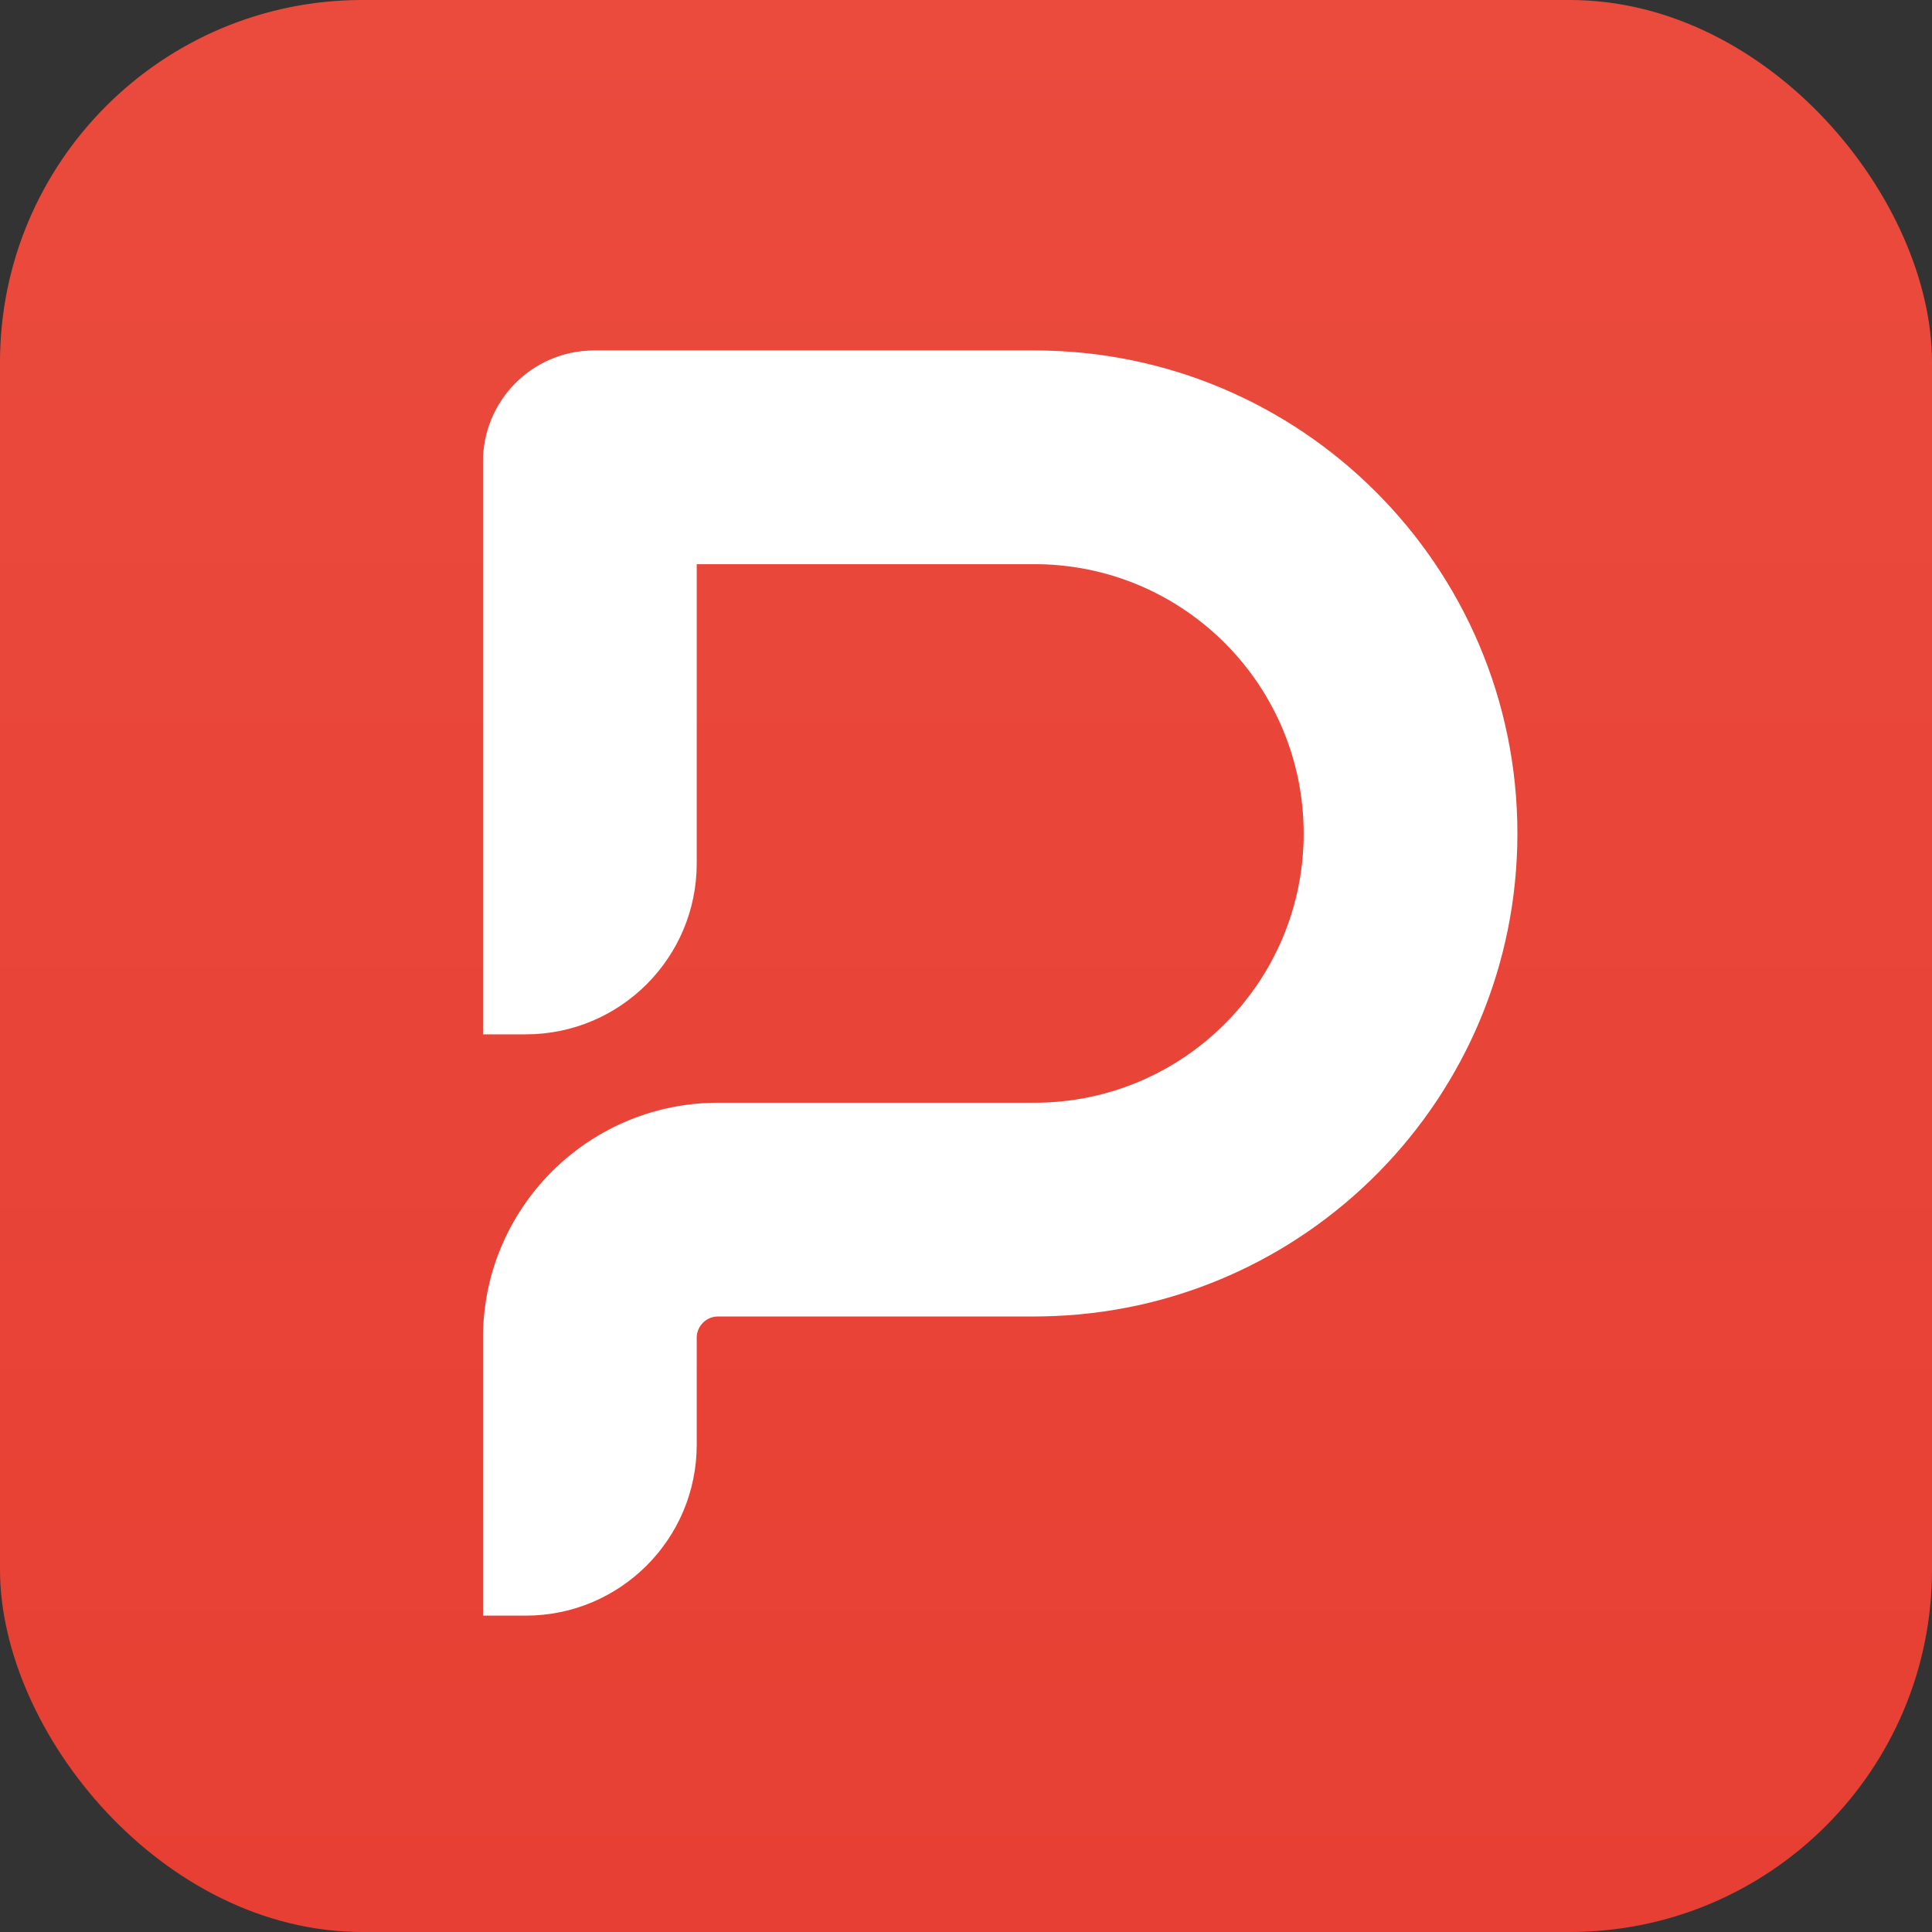
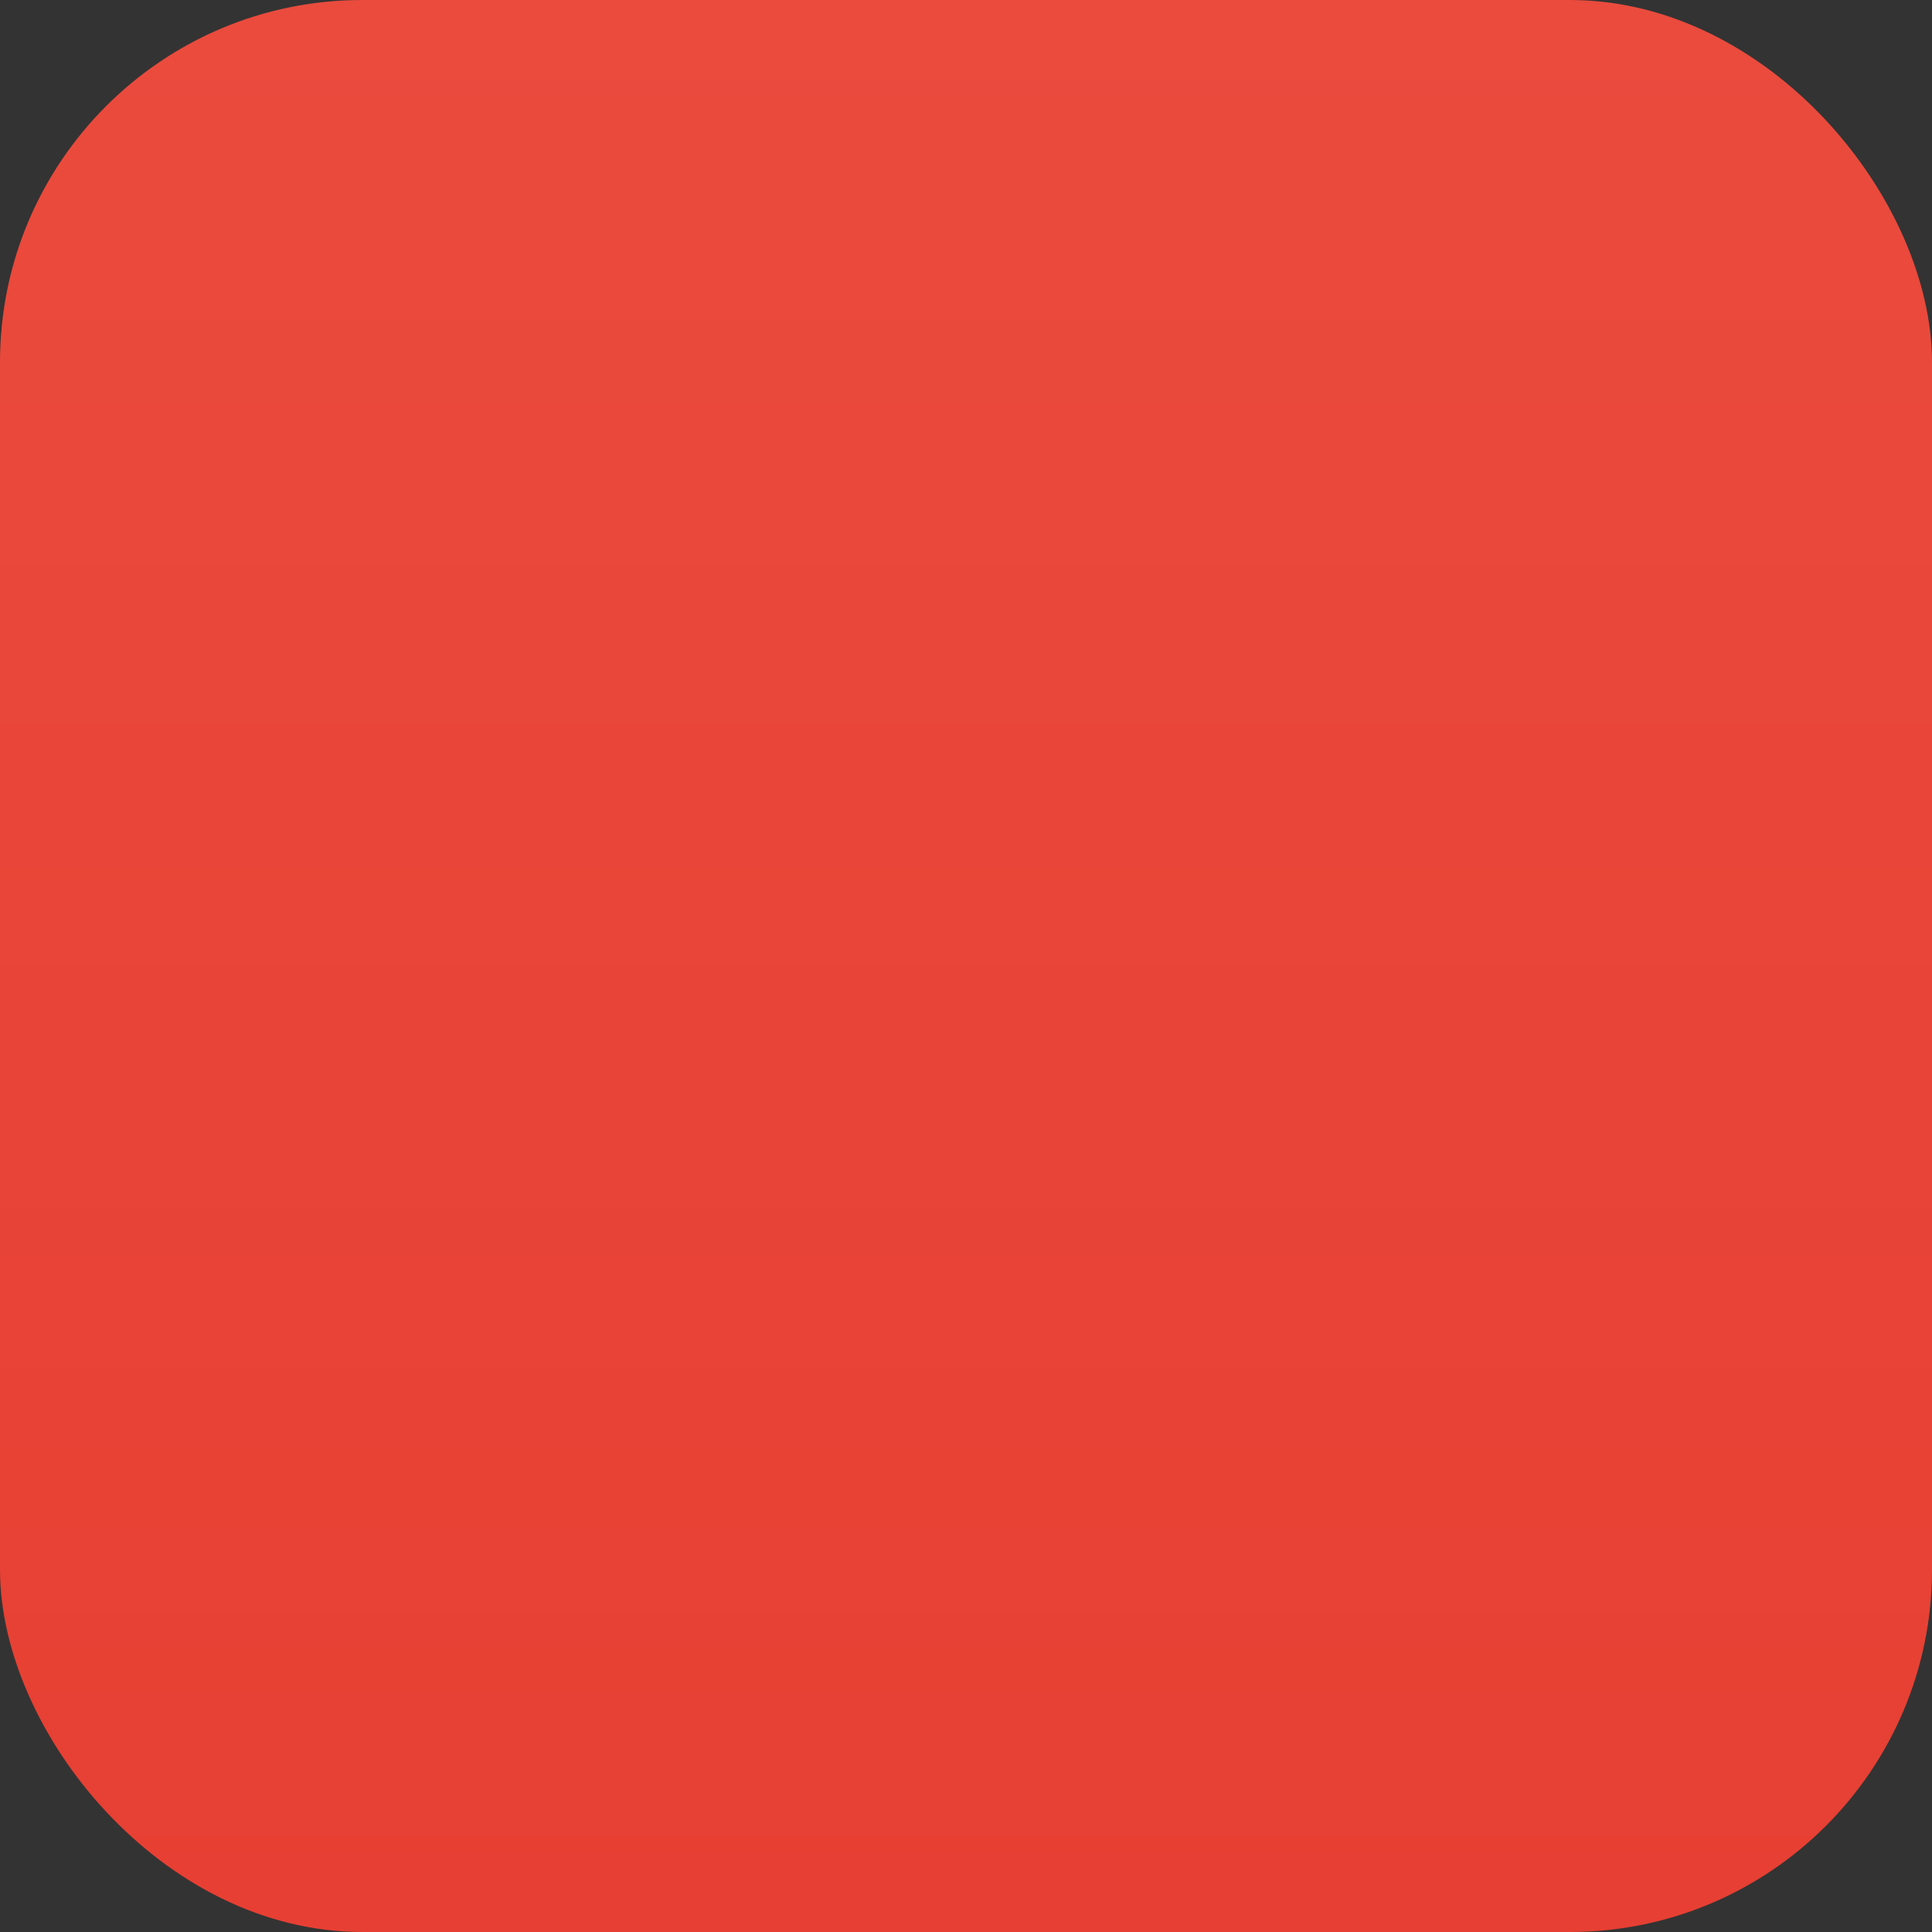
<svg xmlns="http://www.w3.org/2000/svg" width="72" height="72" viewBox="0 0 72 72" fill="none">
  <rect x="0" y="0" width="72" height="72" fill="#333333" stroke="none" />
  <rect width="72" height="72" rx="13.5" fill="url(#paint0_linear_5633_72933)" />
-   <path d="M25.965 32.176C25.965 35.695 23.112 38.547 19.593 38.547H18V17.202C18 14.938 19.817 13.098 22.073 13.061L22.142 13.06H38.549C48.49 13.06 56.549 21.119 56.549 31.061C56.549 40.902 48.65 48.899 38.846 49.058L38.549 49.061H26.761C26.333 49.061 25.983 49.399 25.965 49.822L25.965 49.857V53.839C25.965 57.358 23.112 60.21 19.593 60.21H18V49.857C18 45.067 21.844 41.175 26.616 41.097L26.761 41.096H38.549C44.091 41.096 48.584 36.603 48.584 31.061C48.584 25.574 44.181 21.115 38.715 21.026L38.549 21.025H25.965L25.965 32.176Z" fill="white" />
  <defs>
    <linearGradient id="paint0_linear_5633_72933" x1="63.72" y1="72" x2="63.72" y2="0" gradientUnits="userSpaceOnUse">
      <stop stop-color="#E73F33" />
      <stop offset="1" stop-color="#EA4B3D" />
    </linearGradient>
  </defs>
</svg>